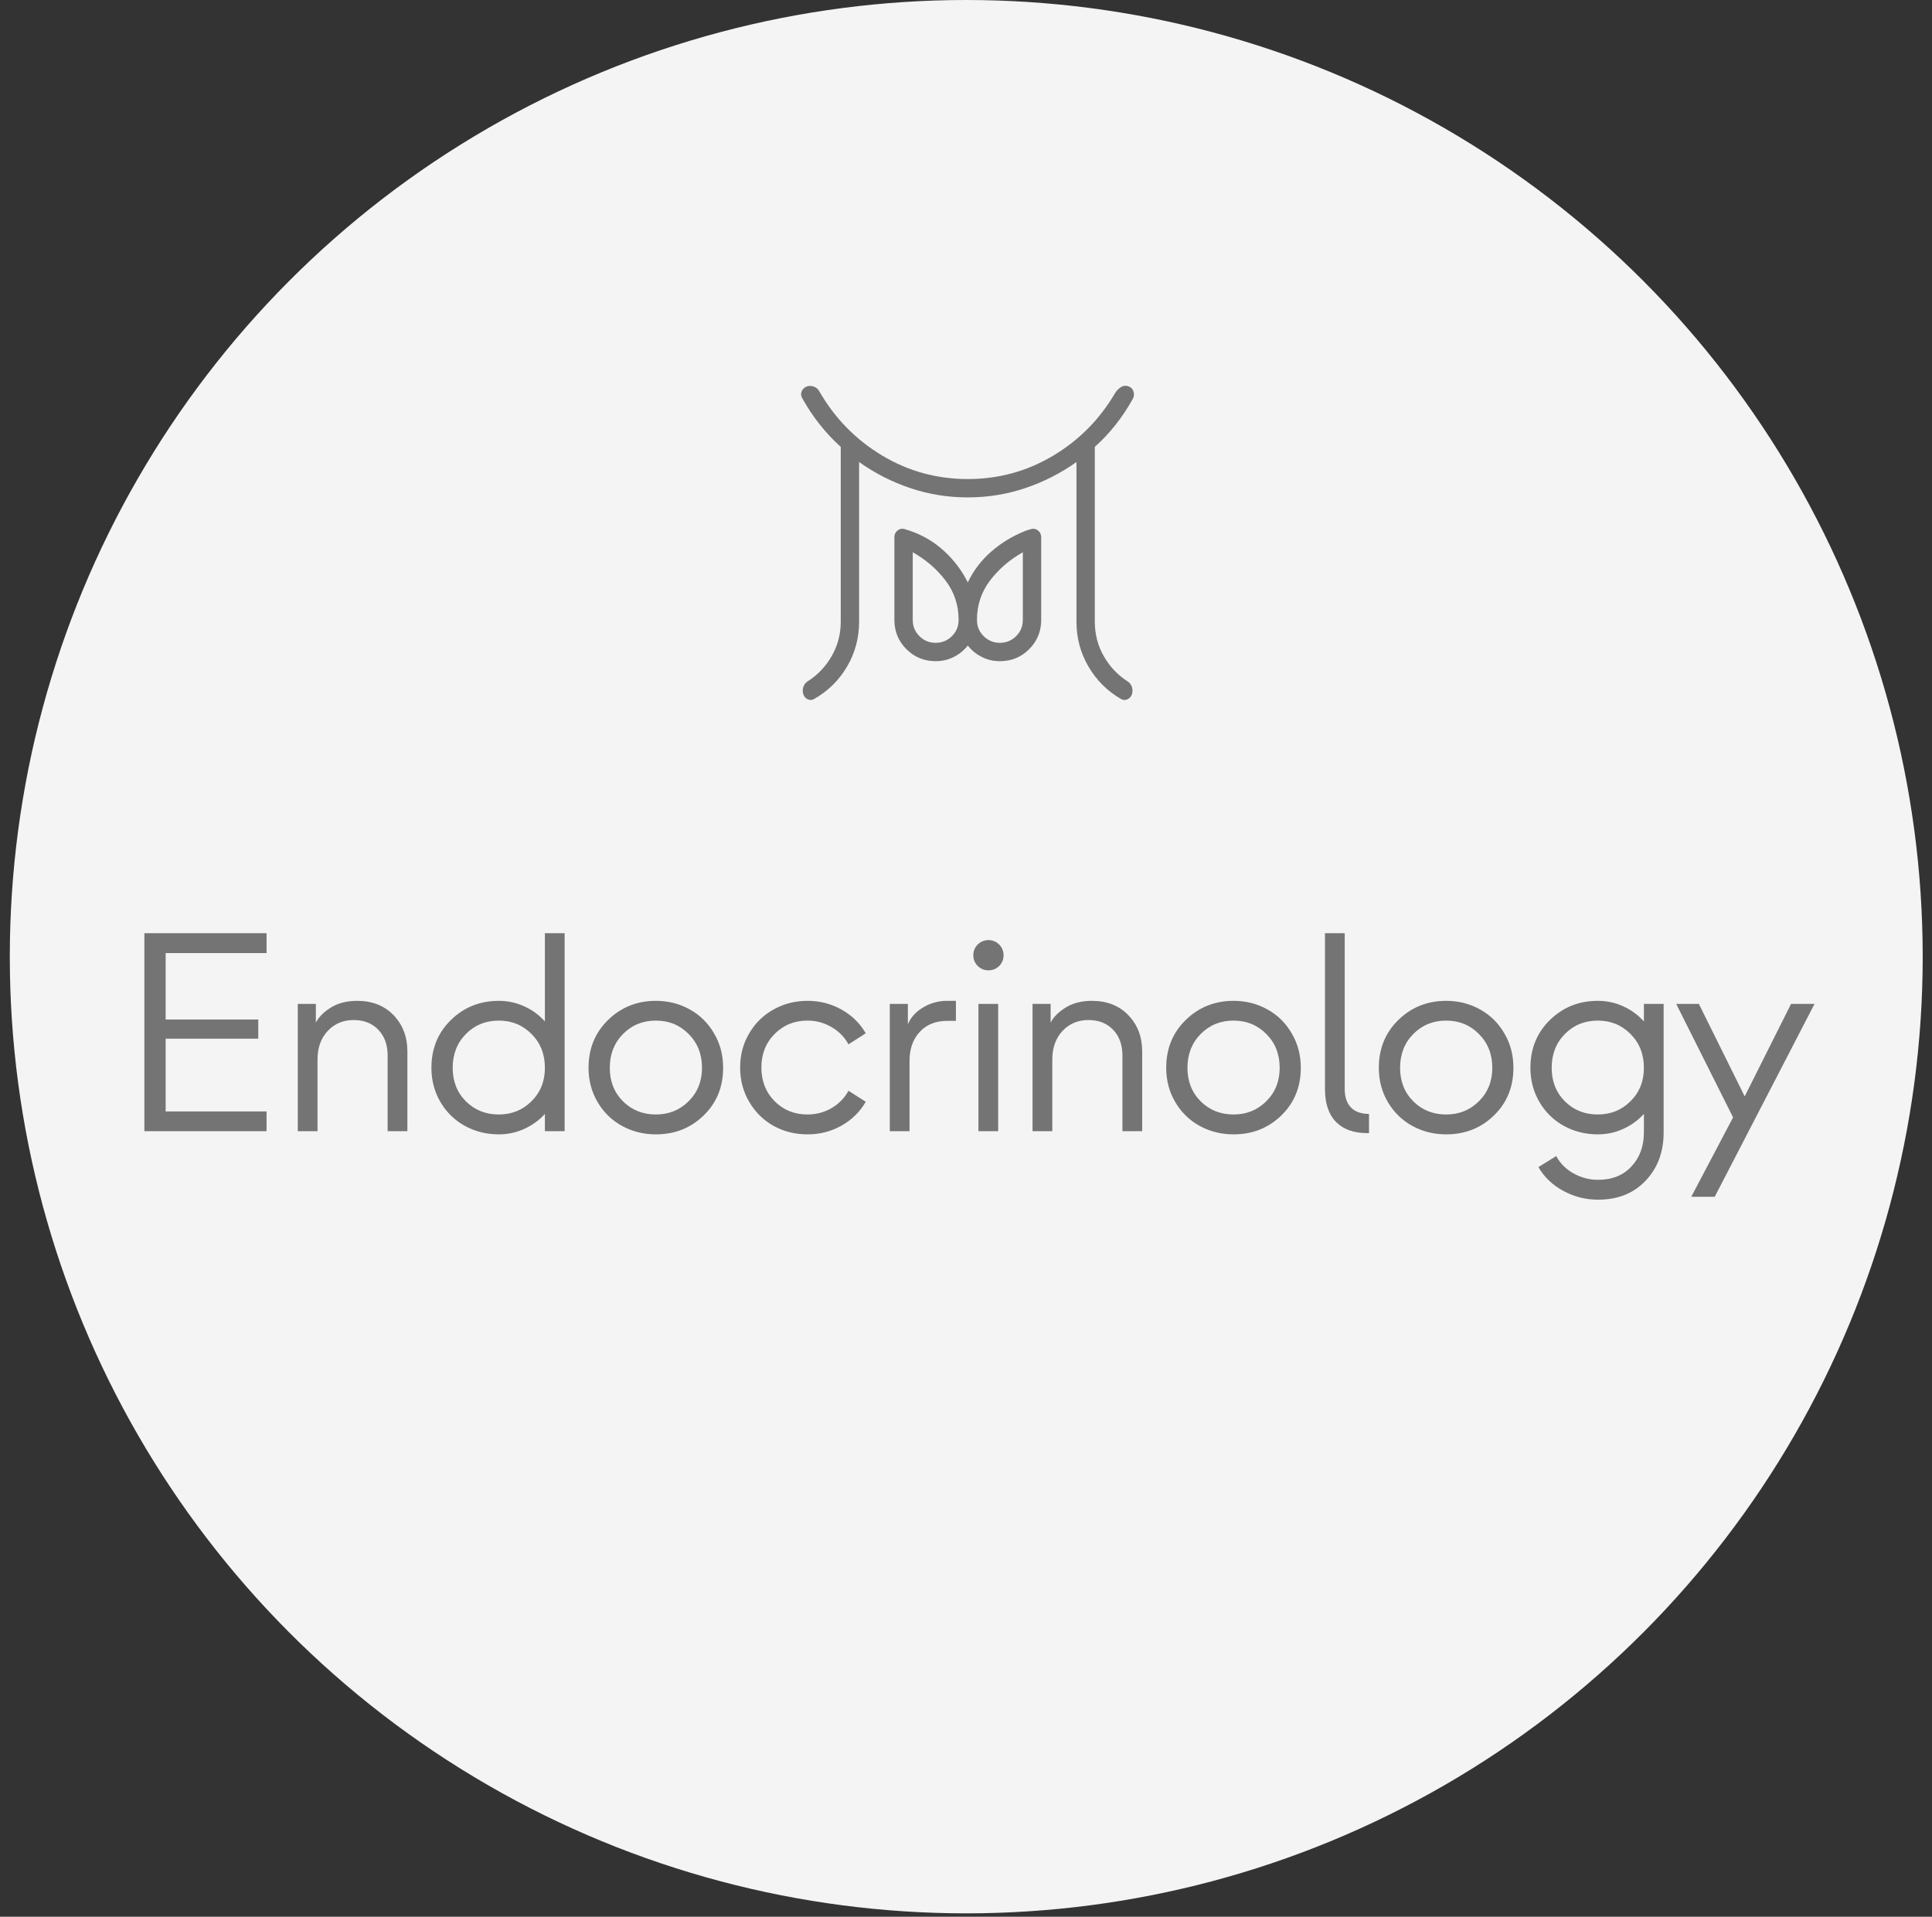
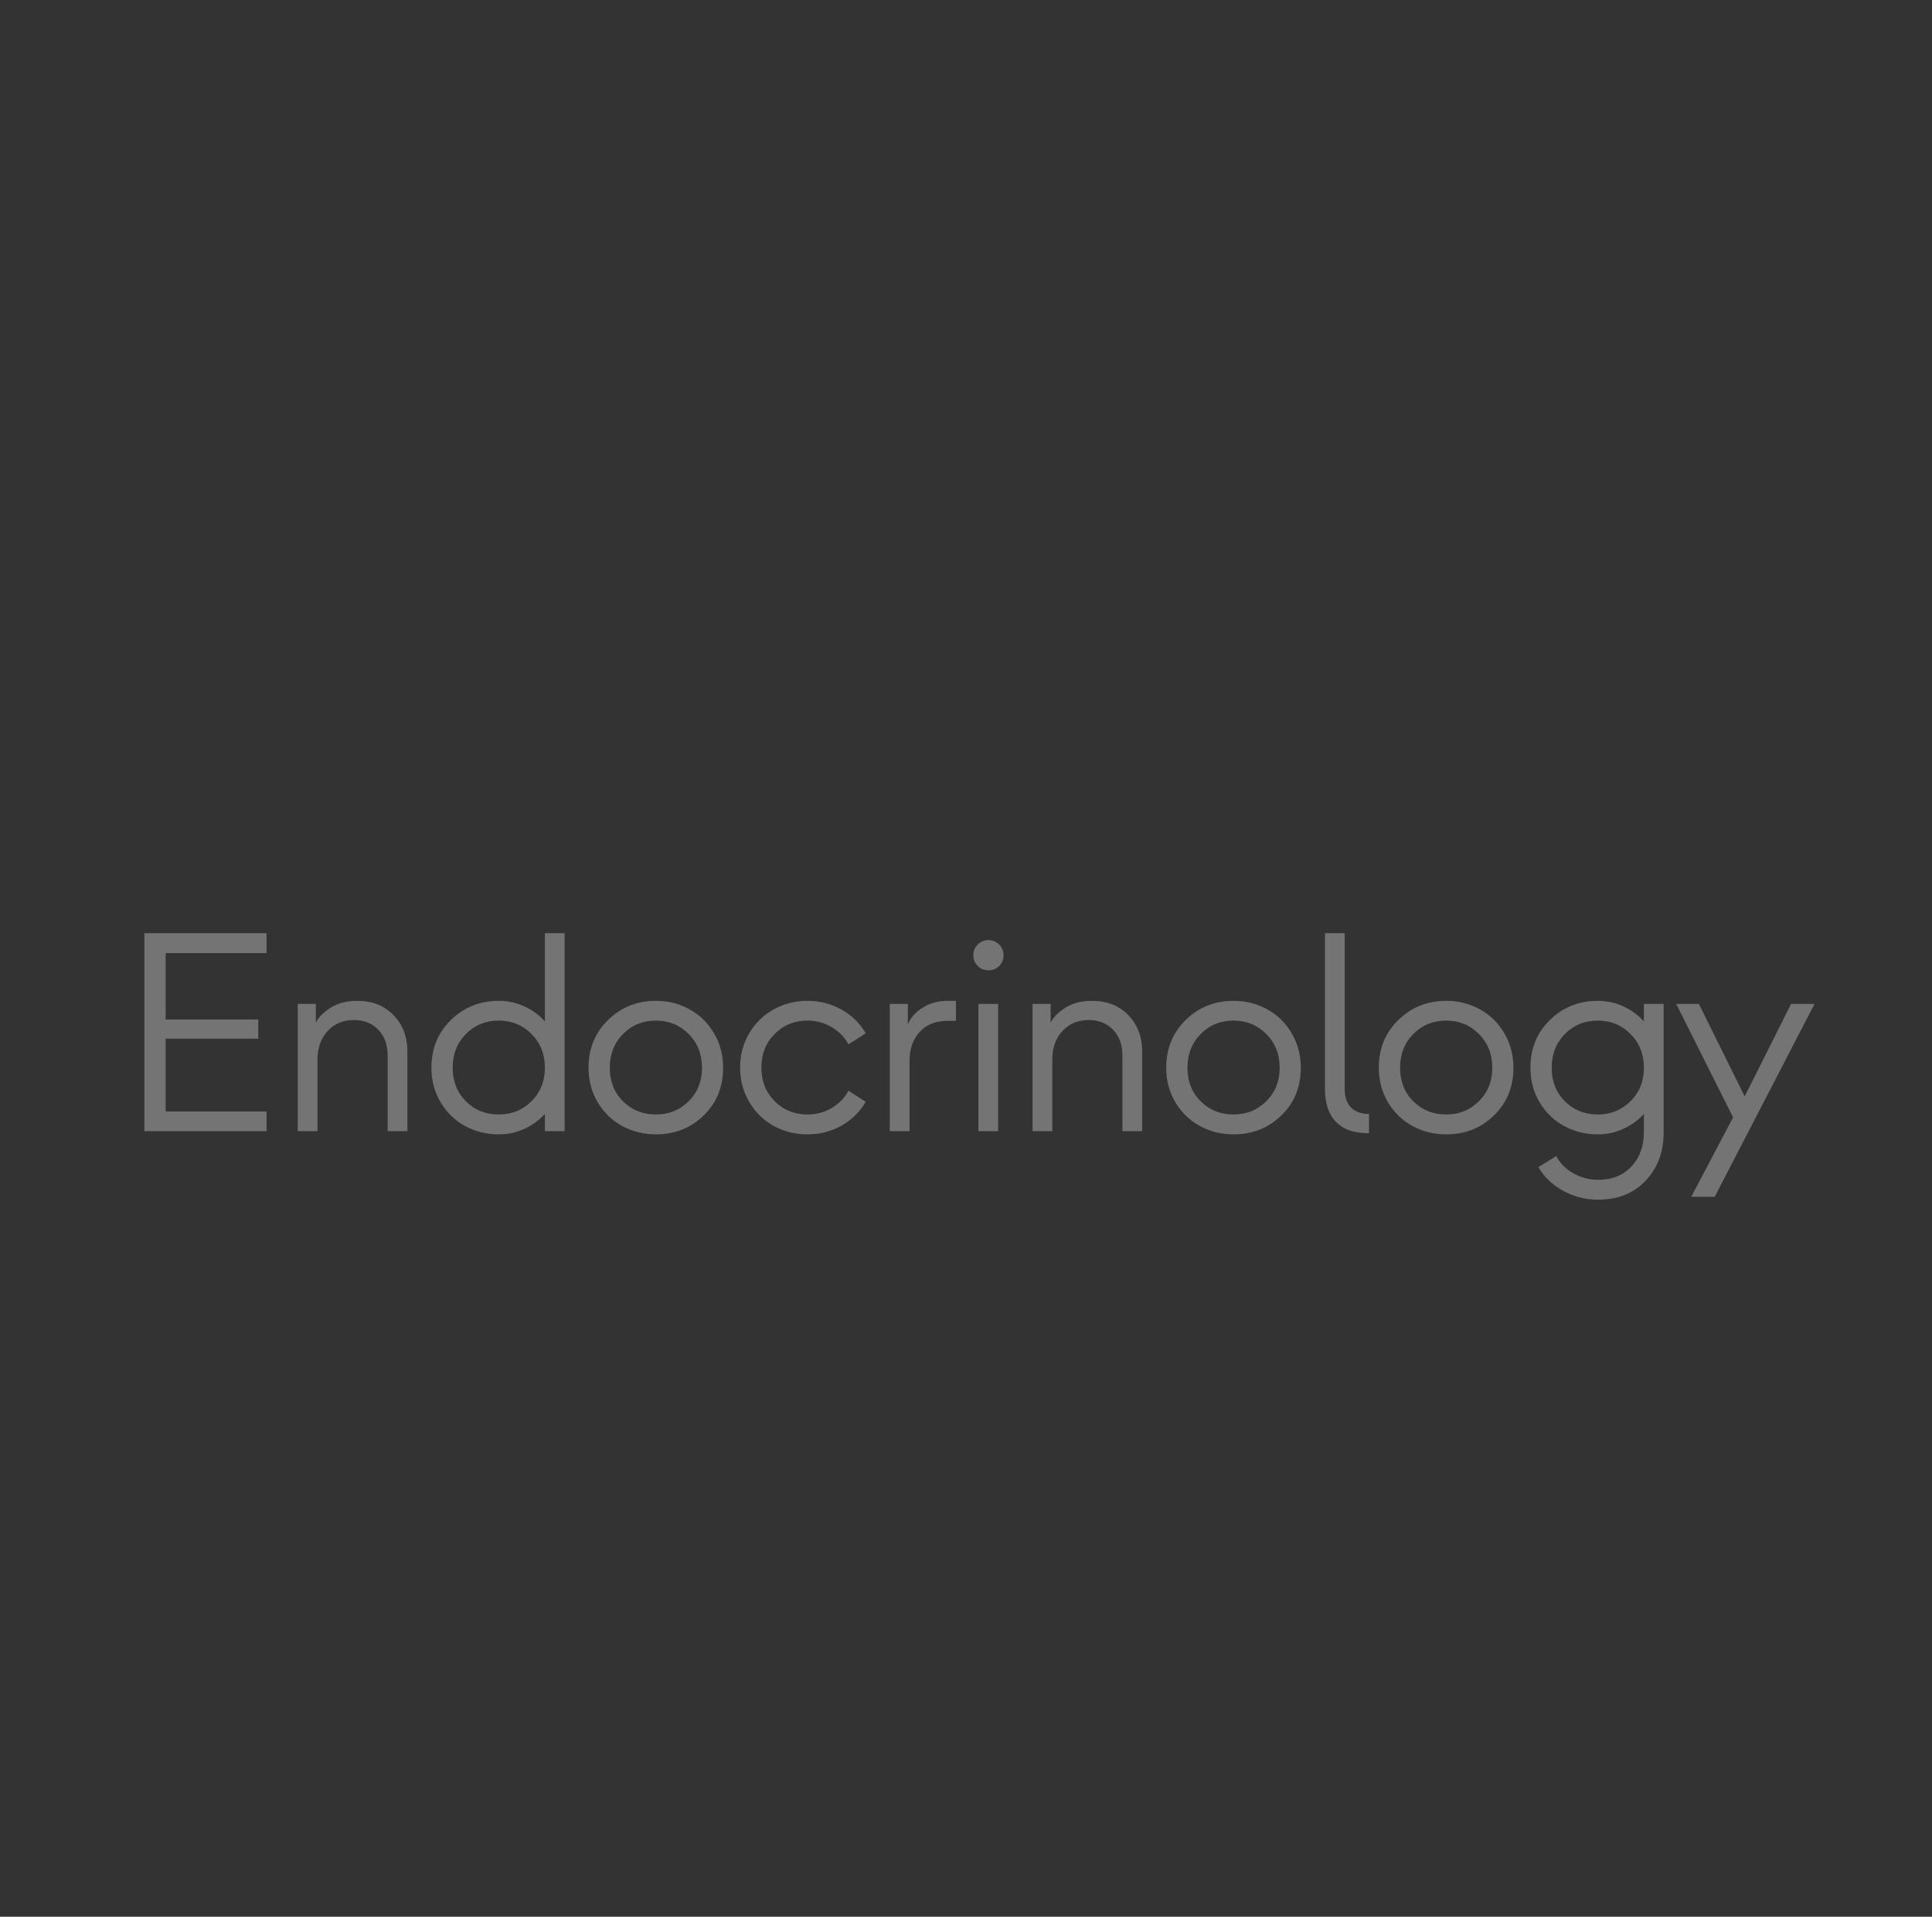
<svg xmlns="http://www.w3.org/2000/svg" width="123" height="122" viewBox="0 0 123 122" fill="none">
  <rect x="0" y="0" width="123" height="122" fill="#333333" stroke="none" />
-   <circle cx="61.516" cy="60.892" r="60.892" fill="#F4F4F4" />
-   <path d="M59.569 40.915C59.975 40.915 60.32 40.773 60.604 40.489C60.888 40.205 61.03 39.861 61.03 39.455C61.03 38.519 60.753 37.685 60.2 36.955C59.646 36.225 58.949 35.624 58.109 35.151V39.455C58.109 39.861 58.251 40.206 58.535 40.49C58.819 40.773 59.163 40.915 59.569 40.915ZM63.658 40.915C64.064 40.915 64.409 40.773 64.693 40.489C64.977 40.205 65.118 39.861 65.118 39.455V35.151C64.278 35.624 63.581 36.225 63.027 36.955C62.474 37.685 62.198 38.519 62.198 39.455C62.198 39.861 62.34 40.206 62.624 40.49C62.908 40.773 63.252 40.915 63.658 40.915ZM53.526 39.572V28.442C53.041 28.008 52.591 27.529 52.177 27.003C51.762 26.477 51.391 25.918 51.063 25.326C50.987 25.189 50.98 25.048 51.041 24.906C51.103 24.762 51.204 24.662 51.346 24.606C51.503 24.549 51.661 24.55 51.818 24.609C51.975 24.669 52.094 24.776 52.175 24.929C53.151 26.624 54.473 27.975 56.142 28.982C57.812 29.988 59.636 30.491 61.614 30.491C63.569 30.491 65.372 30 67.025 29.018C68.678 28.035 69.994 26.712 70.974 25.049C71.078 24.873 71.21 24.735 71.37 24.637C71.529 24.539 71.7 24.529 71.881 24.606C72.028 24.666 72.124 24.778 72.169 24.94C72.214 25.102 72.196 25.254 72.115 25.395C71.791 25.979 71.428 26.525 71.026 27.033C70.624 27.543 70.183 28.012 69.701 28.442V39.572C69.701 40.358 69.888 41.084 70.262 41.748C70.636 42.413 71.142 42.952 71.781 43.366C71.915 43.447 72.008 43.566 72.061 43.724C72.113 43.881 72.113 44.038 72.061 44.196C72.008 44.342 71.914 44.447 71.778 44.511C71.643 44.575 71.506 44.569 71.368 44.492C70.502 43.992 69.812 43.306 69.301 42.435C68.789 41.564 68.533 40.61 68.533 39.572V29.408C67.531 30.12 66.444 30.673 65.274 31.067C64.104 31.462 62.884 31.659 61.614 31.659C60.343 31.659 59.122 31.462 57.95 31.067C56.778 30.672 55.693 30.119 54.694 29.408V39.572C54.694 40.61 54.437 41.564 53.923 42.435C53.409 43.306 52.711 43.991 51.83 44.491C51.692 44.568 51.556 44.575 51.423 44.511C51.29 44.447 51.197 44.342 51.145 44.196C51.092 44.038 51.092 43.881 51.145 43.724C51.197 43.566 51.29 43.447 51.423 43.366C52.063 42.956 52.573 42.418 52.954 41.752C53.335 41.085 53.526 40.358 53.526 39.572ZM59.569 42.084C58.836 42.084 58.214 41.829 57.705 41.319C57.195 40.81 56.941 40.189 56.941 39.455V34.2C56.941 34.013 57.012 33.866 57.153 33.758C57.295 33.649 57.457 33.627 57.639 33.691L57.934 33.784C58.769 34.073 59.5 34.508 60.125 35.089C60.751 35.669 61.247 36.33 61.614 37.069C61.966 36.33 62.458 35.68 63.092 35.122C63.724 34.564 64.458 34.118 65.294 33.784L65.588 33.691C65.771 33.628 65.933 33.65 66.074 33.758C66.215 33.865 66.286 34.013 66.287 34.2V39.455C66.287 40.189 66.032 40.81 65.523 41.319C65.013 41.829 64.392 42.084 63.658 42.084C63.24 42.084 62.854 41.993 62.5 41.812C62.146 41.632 61.85 41.39 61.614 41.088C61.377 41.391 61.081 41.633 60.727 41.812C60.373 41.993 59.987 42.084 59.569 42.084Z" fill="#747474" />
  <path d="M16.97 72H9.192V59.397H16.97V60.662H10.546V64.89H16.443V66.111H10.546V70.743H16.97V72ZM20.214 72H18.957V63.897H20.109V65.092C20.285 64.74 20.601 64.421 21.058 64.134C21.521 63.847 22.081 63.703 22.737 63.703C23.698 63.703 24.471 64.008 25.057 64.617C25.643 65.227 25.936 65.994 25.936 66.92V72H24.679V67.192C24.679 66.501 24.48 65.95 24.081 65.54C23.689 65.13 23.167 64.925 22.517 64.925C21.849 64.925 21.298 65.156 20.865 65.619C20.431 66.082 20.214 66.691 20.214 67.447V72ZM34.691 65.013V59.397H35.947V72H34.691V70.901C34.316 71.311 33.873 71.631 33.363 71.859C32.859 72.088 32.323 72.202 31.755 72.202C30.976 72.202 30.258 72.023 29.602 71.666C28.951 71.309 28.433 70.805 28.046 70.154C27.659 69.498 27.466 68.769 27.466 67.966C27.466 66.741 27.882 65.725 28.714 64.916C29.546 64.107 30.56 63.703 31.755 63.703C32.323 63.703 32.859 63.817 33.363 64.046C33.873 64.274 34.316 64.597 34.691 65.013ZM31.755 70.936C32.581 70.936 33.276 70.655 33.838 70.093C34.406 69.53 34.691 68.821 34.691 67.966C34.691 67.099 34.406 66.381 33.838 65.812C33.276 65.244 32.581 64.96 31.755 64.96C30.923 64.96 30.226 65.244 29.663 65.812C29.101 66.381 28.82 67.099 28.82 67.966C28.82 68.827 29.101 69.539 29.663 70.102C30.226 70.658 30.923 70.936 31.755 70.936ZM41.758 72.202C40.978 72.202 40.261 72.023 39.604 71.666C38.954 71.309 38.435 70.805 38.049 70.154C37.662 69.498 37.469 68.769 37.469 67.966C37.469 66.741 37.885 65.725 38.717 64.916C39.549 64.107 40.562 63.703 41.758 63.703C42.543 63.703 43.261 63.885 43.911 64.248C44.561 64.606 45.077 65.112 45.458 65.769C45.845 66.419 46.038 67.151 46.038 67.966C46.038 69.185 45.625 70.195 44.799 70.998C43.972 71.801 42.959 72.202 41.758 72.202ZM41.758 70.936C42.584 70.936 43.278 70.655 43.841 70.093C44.409 69.53 44.693 68.821 44.693 67.966C44.693 67.099 44.409 66.381 43.841 65.812C43.278 65.244 42.584 64.96 41.758 64.96C40.926 64.96 40.228 65.244 39.666 65.812C39.103 66.381 38.822 67.099 38.822 67.966C38.822 68.827 39.103 69.539 39.666 70.102C40.228 70.658 40.926 70.936 41.758 70.936ZM51.409 72.202C50.63 72.202 49.912 72.023 49.255 71.666C48.605 71.303 48.087 70.793 47.7 70.137C47.313 69.481 47.12 68.751 47.12 67.948C47.12 67.145 47.313 66.419 47.7 65.769C48.087 65.112 48.605 64.606 49.255 64.248C49.912 63.885 50.63 63.703 51.409 63.703C52.194 63.703 52.915 63.888 53.571 64.257C54.233 64.626 54.749 65.13 55.118 65.769L54.019 66.472C53.767 66.009 53.407 65.643 52.938 65.373C52.469 65.098 51.959 64.96 51.409 64.96C50.577 64.96 49.88 65.244 49.317 65.812C48.755 66.375 48.473 67.087 48.473 67.948C48.473 68.81 48.755 69.524 49.317 70.093C49.88 70.655 50.577 70.936 51.409 70.936C51.959 70.936 52.469 70.802 52.938 70.532C53.407 70.257 53.767 69.888 54.019 69.425L55.118 70.128C54.749 70.767 54.233 71.273 53.571 71.648C52.915 72.018 52.194 72.202 51.409 72.202ZM57.905 72H56.648V63.897H57.799V65.197C57.981 64.758 58.303 64.4 58.766 64.125C59.229 63.844 59.742 63.703 60.304 63.703H60.858V64.978H60.304C59.566 64.978 58.98 65.215 58.546 65.689C58.118 66.158 57.905 66.768 57.905 67.518V72ZM62.924 61.761C62.66 61.761 62.435 61.667 62.247 61.48C62.06 61.292 61.966 61.066 61.966 60.803C61.966 60.533 62.06 60.305 62.247 60.117C62.44 59.93 62.666 59.836 62.924 59.836C63.193 59.836 63.422 59.93 63.609 60.117C63.797 60.305 63.891 60.533 63.891 60.803C63.891 61.072 63.797 61.301 63.609 61.488C63.422 61.67 63.193 61.761 62.924 61.761ZM63.548 72H62.291V63.897H63.548V72ZM66.994 72H65.737V63.897H66.888V65.092C67.064 64.74 67.381 64.421 67.838 64.134C68.3 63.847 68.86 63.703 69.516 63.703C70.477 63.703 71.251 64.008 71.837 64.617C72.423 65.227 72.716 65.994 72.716 66.92V72H71.459V67.192C71.459 66.501 71.26 65.95 70.861 65.54C70.469 65.13 69.947 64.925 69.297 64.925C68.629 64.925 68.078 65.156 67.644 65.619C67.211 66.082 66.994 66.691 66.994 67.447V72ZM78.535 72.202C77.755 72.202 77.037 72.023 76.381 71.666C75.731 71.309 75.212 70.805 74.826 70.154C74.439 69.498 74.246 68.769 74.246 67.966C74.246 66.741 74.662 65.725 75.494 64.916C76.326 64.107 77.339 63.703 78.535 63.703C79.32 63.703 80.037 63.885 80.688 64.248C81.338 64.606 81.854 65.112 82.235 65.769C82.621 66.419 82.815 67.151 82.815 67.966C82.815 69.185 82.402 70.195 81.576 70.998C80.749 71.801 79.736 72.202 78.535 72.202ZM78.535 70.936C79.361 70.936 80.055 70.655 80.618 70.093C81.186 69.53 81.47 68.821 81.47 67.966C81.47 67.099 81.186 66.381 80.618 65.812C80.055 65.244 79.361 64.96 78.535 64.96C77.703 64.96 77.005 65.244 76.443 65.812C75.88 66.381 75.599 67.099 75.599 67.966C75.599 68.827 75.88 69.539 76.443 70.102C77.005 70.658 77.703 70.936 78.535 70.936ZM87.157 72.123H87.052C86.191 72.123 85.525 71.886 85.057 71.411C84.588 70.931 84.354 70.233 84.354 69.319V59.397H85.611V69.319C85.611 69.829 85.745 70.222 86.015 70.497C86.284 70.767 86.665 70.901 87.157 70.901V72.123ZM92.071 72.202C91.292 72.202 90.574 72.023 89.918 71.666C89.267 71.309 88.749 70.805 88.362 70.154C87.975 69.498 87.782 68.769 87.782 67.966C87.782 66.741 88.198 65.725 89.03 64.916C89.862 64.107 90.876 63.703 92.071 63.703C92.856 63.703 93.574 63.885 94.225 64.248C94.875 64.606 95.391 65.112 95.771 65.769C96.158 66.419 96.351 67.151 96.351 67.966C96.351 69.185 95.938 70.195 95.112 70.998C94.286 71.801 93.272 72.202 92.071 72.202ZM92.071 70.936C92.897 70.936 93.592 70.655 94.154 70.093C94.722 69.53 95.007 68.821 95.007 67.966C95.007 67.099 94.722 66.381 94.154 65.812C93.592 65.244 92.897 64.96 92.071 64.96C91.239 64.96 90.542 65.244 89.979 65.812C89.417 66.381 89.136 67.099 89.136 67.966C89.136 68.827 89.417 69.539 89.979 70.102C90.542 70.658 91.239 70.936 92.071 70.936ZM104.658 65.013V63.897H105.915V72.07C105.915 73.324 105.531 74.353 104.763 75.155C104.002 75.958 102.994 76.359 101.74 76.359C100.949 76.359 100.211 76.172 99.525 75.797C98.84 75.428 98.312 74.924 97.943 74.285L99.077 73.582C99.317 74.039 99.68 74.405 100.167 74.681C100.659 74.956 101.183 75.094 101.74 75.094C102.636 75.094 103.345 74.81 103.867 74.241C104.394 73.679 104.658 72.955 104.658 72.07V70.901C104.283 71.311 103.84 71.631 103.331 71.859C102.827 72.088 102.291 72.202 101.722 72.202C100.943 72.202 100.225 72.023 99.569 71.666C98.919 71.309 98.4 70.805 98.013 70.154C97.627 69.498 97.433 68.769 97.433 67.966C97.433 66.741 97.849 65.725 98.681 64.916C99.513 64.107 100.527 63.703 101.722 63.703C102.291 63.703 102.827 63.817 103.331 64.046C103.84 64.274 104.283 64.597 104.658 65.013ZM101.722 70.936C102.548 70.936 103.243 70.655 103.805 70.093C104.374 69.53 104.658 68.821 104.658 67.966C104.658 67.099 104.374 66.381 103.805 65.812C103.243 65.244 102.548 64.96 101.722 64.96C100.89 64.96 100.193 65.244 99.63 65.812C99.068 66.381 98.787 67.099 98.787 67.966C98.787 68.827 99.068 69.539 99.63 70.102C100.193 70.658 100.89 70.936 101.722 70.936ZM109.167 76.175H107.673L110.336 71.121L106.715 63.897H108.157L111.075 69.785L114.028 63.897H115.522L109.167 76.175Z" fill="#747474" />
</svg>